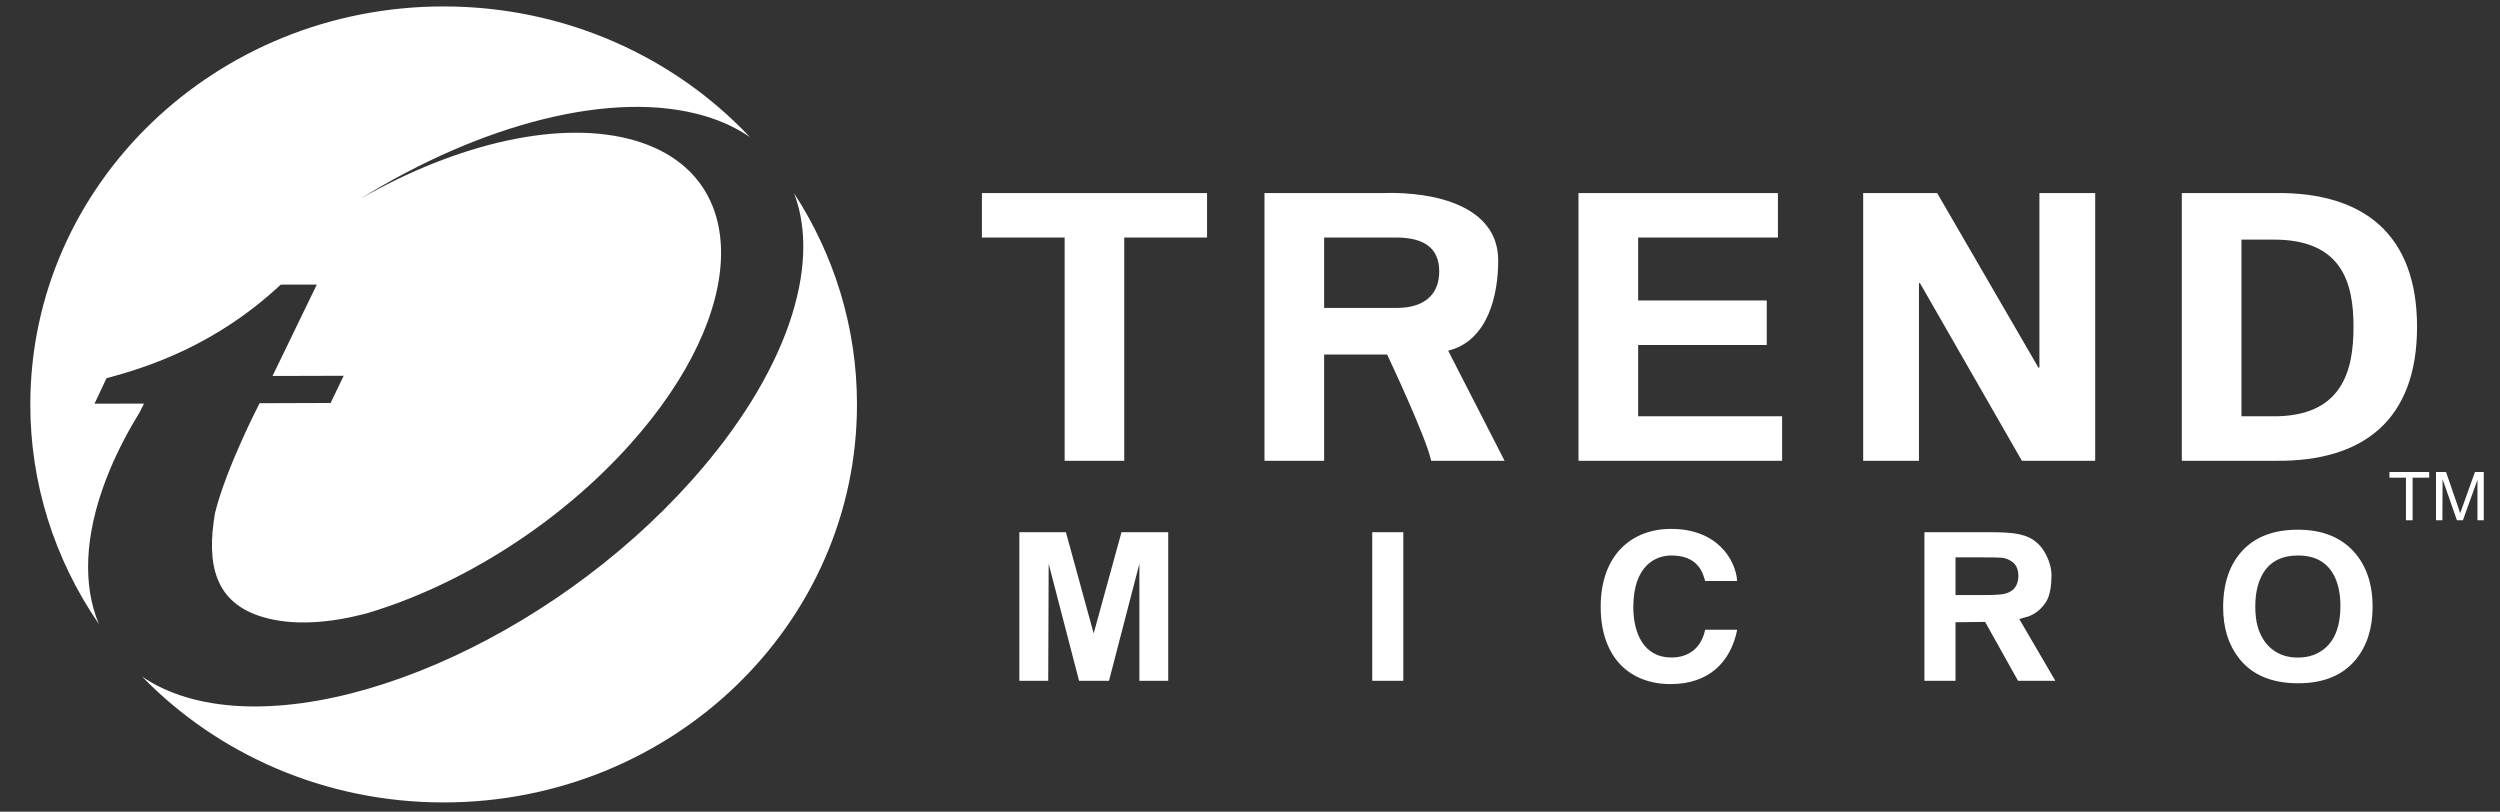
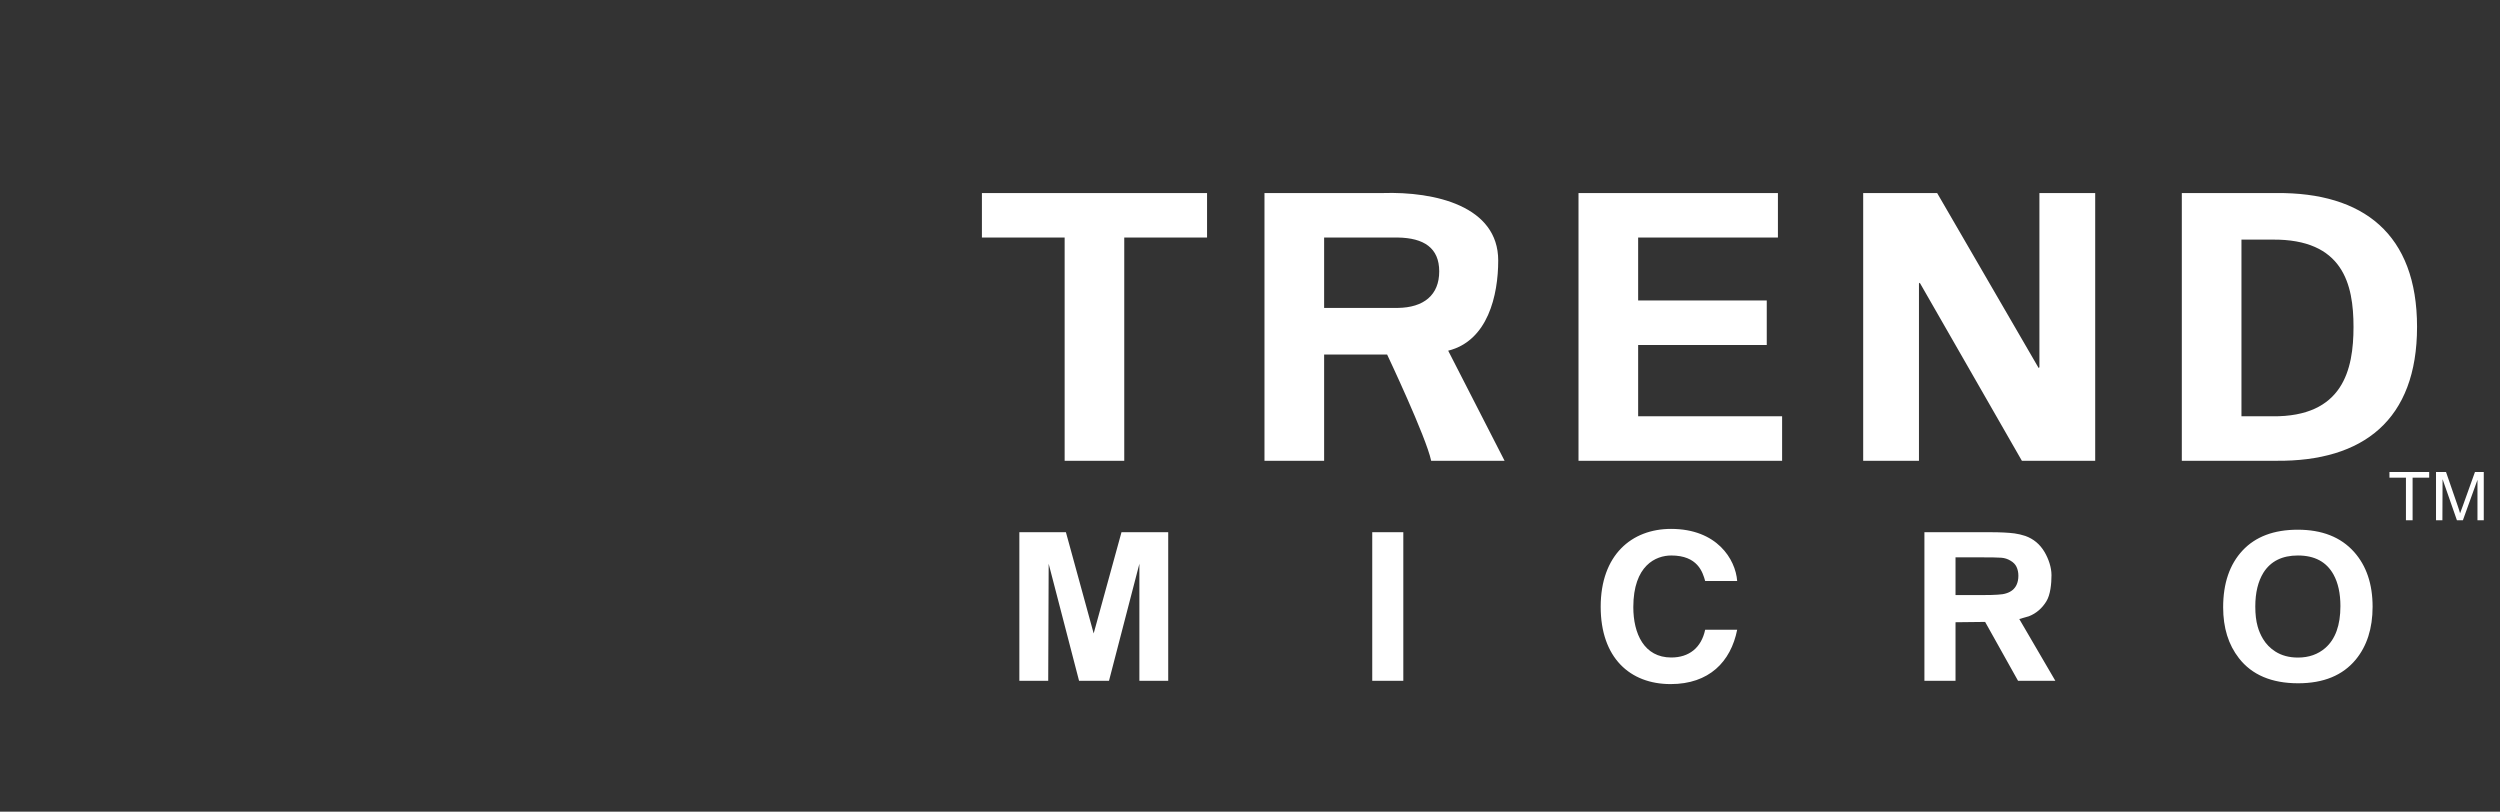
<svg xmlns="http://www.w3.org/2000/svg" width="77" height="25" viewBox="0 0 77 25" fill="none">
  <rect x="0" y="0" width="77" height="25" fill="#333333" stroke="none" />
  <g clip-path="url(#clip0_2859_1308)">
    <path d="M30.243 5.946H37.177V7.316H34.627V14.192H32.791V7.316H30.243V5.946ZM40.783 7.316H43.051C43.853 7.328 44.328 7.634 44.328 8.359C44.328 9.087 43.853 9.474 43.051 9.484H40.783V7.316ZM40.783 10.919H42.723C42.723 10.919 43.926 13.459 44.08 14.192H46.341L44.604 10.801C45.828 10.497 46.145 9.091 46.145 8.024C46.145 6.35 44.207 5.894 42.581 5.946H38.946V14.192H40.783V10.919ZM48.618 5.946H54.76V7.316H50.455V9.255H54.416V10.625H50.455V12.822H54.889V14.192H48.618V5.946ZM62.274 14.192L59.129 8.709L59.104 8.731V14.192H57.386V5.946H59.664L62.79 11.334L62.814 11.312V5.946H64.532V14.192H62.274ZM69.037 7.38H69.987C72.168 7.358 72.488 8.755 72.488 10.068C72.488 11.383 72.167 12.846 69.987 12.822H69.037L69.037 7.38ZM67.2 14.192H70.115C72.784 14.215 74.445 12.937 74.445 10.068C74.445 7.202 72.784 5.923 70.115 5.946H67.2V14.192ZM35.981 20.969H35.093V17.364L34.157 20.969H33.235L32.299 17.364L32.285 20.969H31.396V16.392H32.83L33.685 19.51L34.542 16.392H35.981V20.969ZM43.222 20.969H42.265V16.392H43.222V20.969ZM62.109 18.015C62.05 18.139 61.948 18.224 61.803 18.271C61.726 18.298 61.636 18.311 61.529 18.316C61.42 18.325 61.259 18.328 61.053 18.328H60.23V17.166H60.98C61.324 17.166 61.545 17.17 61.643 17.178C61.742 17.186 61.837 17.216 61.92 17.267C62.011 17.319 62.072 17.382 62.109 17.46C62.147 17.541 62.166 17.633 62.166 17.734C62.166 17.84 62.147 17.934 62.109 18.015ZM62.194 19.066L62.49 18.981C62.721 18.892 62.901 18.727 63.024 18.527C63.155 18.322 63.186 17.969 63.186 17.714C63.186 17.471 63.093 17.208 62.971 17C62.829 16.761 62.632 16.597 62.38 16.507C62.272 16.471 62.161 16.445 62.048 16.429C61.865 16.405 61.613 16.392 61.29 16.392H59.272V20.969H60.23V19.165L61.142 19.155L62.156 20.969H63.305L62.194 19.066ZM71.619 19.958C71.393 20.154 71.112 20.253 70.776 20.253C70.507 20.253 70.275 20.191 70.08 20.067C69.924 19.968 69.793 19.834 69.7 19.678C69.629 19.559 69.574 19.432 69.537 19.3C69.487 19.127 69.463 18.92 69.463 18.681C69.463 18.254 69.548 17.907 69.714 17.638C69.937 17.286 70.29 17.109 70.776 17.109C71.29 17.109 71.655 17.304 71.872 17.696C72.013 17.951 72.085 18.275 72.085 18.668C72.085 19.256 71.93 19.687 71.619 19.958ZM72.505 16.999C72.096 16.542 71.517 16.315 70.771 16.315C70.037 16.315 69.469 16.529 69.071 16.955C68.673 17.381 68.473 17.965 68.473 18.706C68.473 19.337 68.635 19.857 68.959 20.272C69.359 20.787 69.969 21.045 70.783 21.045C71.564 21.045 72.154 20.802 72.556 20.317C72.901 19.899 73.076 19.355 73.076 18.687C73.076 17.988 72.885 17.425 72.505 16.999ZM52.519 17.894C52.442 17.622 52.29 17.109 51.475 17.109C51.001 17.109 50.306 17.413 50.306 18.7C50.306 19.518 50.639 20.251 51.475 20.251C52.021 20.251 52.401 19.953 52.519 19.396H53.505C53.309 20.384 52.639 21.07 51.456 21.07C50.201 21.07 49.301 20.258 49.301 18.688C49.301 17.096 50.253 16.29 51.468 16.29C52.881 16.29 53.454 17.223 53.505 17.894H52.519ZM74.819 14.713H74.308V16.024H74.103V14.713H73.595V14.537H74.819V14.713ZM76.5 16.024H76.306V14.779L75.857 16.024H75.673L75.231 14.758L75.226 16.024H75.029V14.537H75.337L75.701 15.59L75.742 15.713L75.77 15.81L75.858 15.572L76.229 14.537H76.5V16.024Z" fill="white" />
-     <path d="M3.253 14.797L3.27 14.756L3.321 14.625L3.37 14.506L3.391 14.451C3.645 13.853 3.946 13.274 4.29 12.72C4.337 12.622 4.387 12.527 4.436 12.43L2.911 12.434L3.281 11.647C4.541 11.316 6.64 10.64 8.644 8.769L8.703 8.765H9.758L8.394 11.58L10.585 11.574L10.183 12.412L7.996 12.419C7.996 12.419 6.969 14.394 6.621 15.807C6.352 17.384 6.616 18.561 8.084 19.002C8.99 19.273 10.12 19.21 11.339 18.878C14.174 18.028 17.205 16.151 19.423 13.666C23.074 9.582 23.145 5.404 19.585 4.337C17.3 3.654 14.079 4.413 11.098 6.124C14.815 3.816 18.901 2.732 21.722 3.577C22.25 3.736 22.708 3.954 23.098 4.224C20.768 1.751 17.404 0.198 13.663 0.198C6.634 0.198 0.934 5.687 0.934 12.456C0.93 14.861 1.665 17.214 3.045 19.219C2.541 18.021 2.612 16.484 3.253 14.798" fill="white" />
-     <path d="M24.458 5.954C25.309 8.181 24.244 11.505 21.304 14.796C16.89 19.739 9.916 22.728 5.731 21.473C5.212 21.317 4.761 21.103 4.375 20.838C6.698 23.225 10 24.715 13.664 24.715C20.696 24.715 26.395 19.228 26.395 12.457C26.395 10.067 25.683 7.838 24.458 5.954Z" fill="white" />
  </g>
  <defs>
    <clipPath id="clip0_2859_1308">
      <rect width="76" height="25" fill="white" transform="translate(0.5)" />
    </clipPath>
  </defs>
</svg>